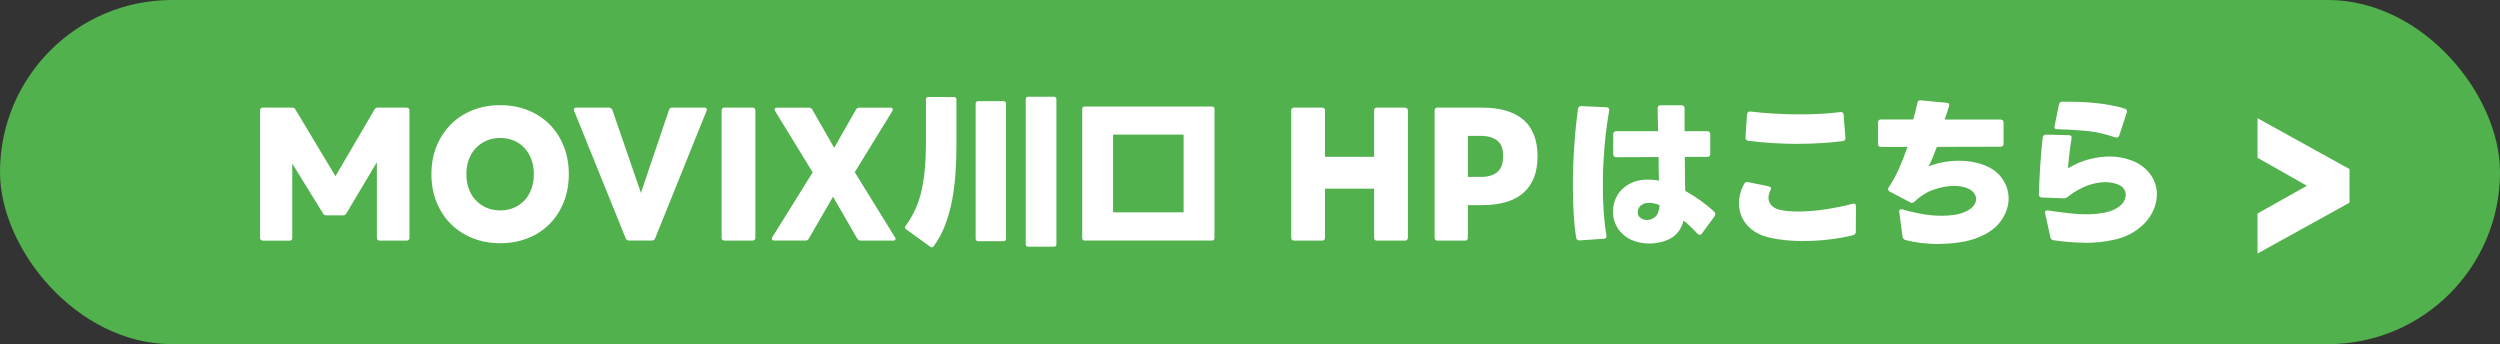
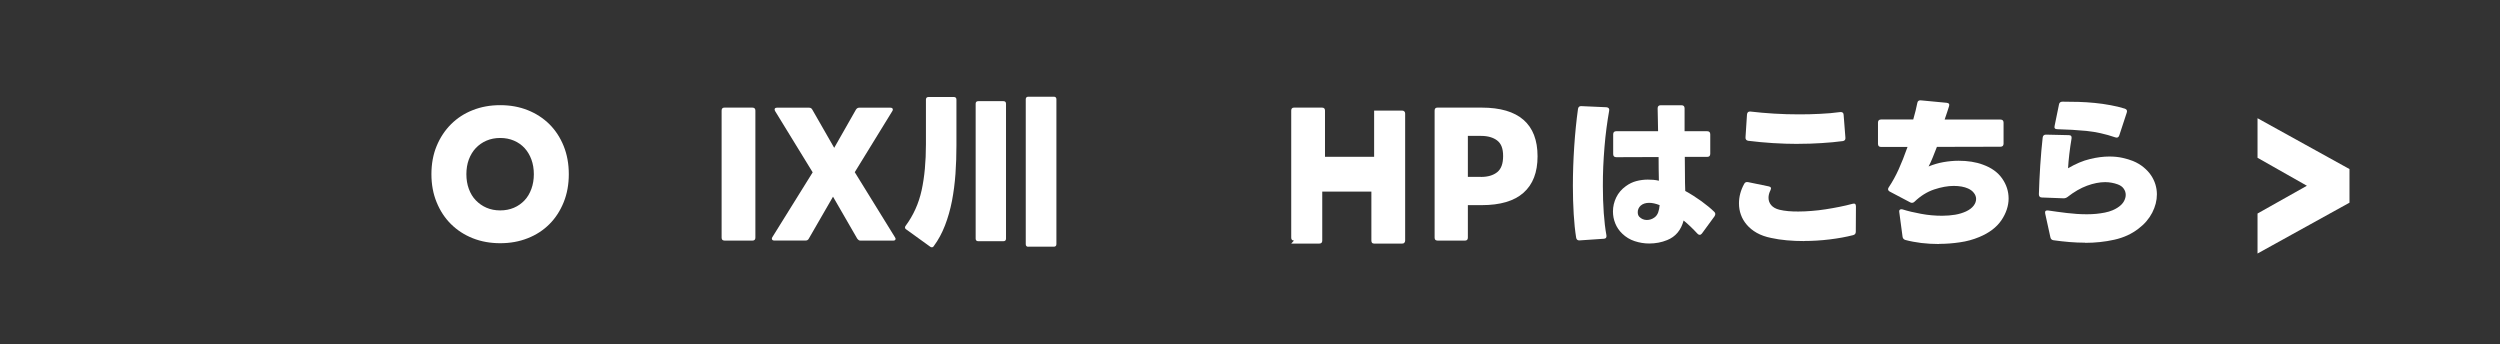
<svg xmlns="http://www.w3.org/2000/svg" id="_レイヤー_2" data-name="レイヤー 2" viewBox="0 0 336.85 46.37">
  <rect x="0" y="0" width="336.85" height="46.37" fill="#333333" stroke="none" />
  <defs>
    <style>      .cls-1 {        fill: #fff;      }      .cls-2 {        fill: #51b14c;      }    </style>
  </defs>
  <g id="_ボタン" data-name="ボタン">
    <g>
-       <rect class="cls-2" x="0" y="0" width="336.85" height="46.37" rx="23.18" ry="23.18" />
      <g>
-         <path class="cls-1" d="M35.41,32.41c-.25,0-.37-.13-.37-.4V14.9c0-.26.12-.4.37-.4h3.96c.22,0,.37.09.44.26l5.39,8.98,5.26-8.98c.09-.18.23-.26.44-.26h3.87c.26,0,.4.13.4.4v17.12c0,.26-.13.4-.4.4h-3.59c-.26,0-.4-.13-.4-.4v-10.16l-4.11,6.89c-.1.18-.25.26-.44.26h-2.27c-.21,0-.35-.09-.44-.26l-4.14-6.71v9.99c0,.26-.12.4-.37.4h-3.61Z" />
        <path class="cls-1" d="M67.4,32.77c-1.33,0-2.57-.22-3.7-.67-1.13-.45-2.1-1.08-2.93-1.9s-1.47-1.8-1.94-2.95c-.47-1.14-.7-2.41-.7-3.78s.23-2.66.7-3.79c.47-1.14,1.12-2.12,1.94-2.94.82-.82,1.8-1.46,2.93-1.9,1.13-.45,2.36-.67,3.7-.67s2.57.22,3.7.67c1.13.45,2.1,1.08,2.93,1.9.82.82,1.46,1.8,1.92,2.94s.69,2.4.69,3.79-.23,2.64-.69,3.78-1.1,2.13-1.92,2.95-1.8,1.46-2.93,1.9c-1.13.45-2.36.67-3.7.67ZM67.4,28.35c.67,0,1.29-.12,1.85-.36s1.03-.58,1.43-1c.4-.42.7-.94.92-1.54.22-.6.33-1.26.33-1.98s-.11-1.38-.33-1.98c-.22-.6-.53-1.11-.92-1.54-.4-.43-.87-.76-1.43-1-.56-.24-1.17-.36-1.85-.36s-1.29.12-1.85.36c-.56.24-1.04.58-1.44,1s-.71.94-.94,1.54c-.22.6-.33,1.26-.33,1.98s.11,1.38.33,1.98c.22.6.53,1.12.94,1.54s.88.76,1.44,1c.56.24,1.17.36,1.85.36Z" />
-         <path class="cls-1" d="M84.75,32.41c-.21,0-.35-.09-.44-.29l-6.95-17.18c-.03-.06-.04-.11-.04-.15,0-.19.12-.29.35-.29h4.38c.22,0,.37.1.46.31l3.85,11.18,3.78-11.18c.06-.21.21-.31.46-.31h4.31c.22,0,.33.09.33.26,0,.07-.01.13-.04.18l-6.93,17.18c-.09.19-.24.29-.46.29h-3.06Z" />
        <path class="cls-1" d="M97.6,32.41c-.25,0-.37-.13-.37-.4V14.9c0-.26.12-.4.37-.4h3.78c.26,0,.4.13.4.4v17.12c0,.26-.13.4-.4.4h-3.78Z" />
        <path class="cls-1" d="M104.33,32.41c-.22,0-.33-.09-.33-.26,0-.06.02-.12.07-.2l5.43-8.73-5.06-8.25c-.04-.09-.07-.16-.07-.22,0-.16.11-.24.33-.24h4.31c.21,0,.35.09.44.26l2.95,5.15,2.93-5.15c.12-.18.26-.26.44-.26h4.2c.22,0,.33.09.33.26,0,.06-.02.12-.07.2l-5.06,8.23,5.41,8.76c.06.09.09.16.09.22,0,.16-.11.24-.33.24h-4.38c-.12,0-.21-.02-.26-.07-.06-.04-.12-.11-.2-.2l-3.26-5.65-3.26,5.65c-.09.18-.23.26-.44.26h-4.22Z" />
        <path class="cls-1" d="M125.54,33.32c-.07,0-.15-.03-.22-.09l-3.23-2.33c-.1-.06-.15-.15-.15-.26,0-.07.03-.15.09-.22,1.04-1.41,1.76-3,2.15-4.78.39-1.78.58-3.85.58-6.19v-6.03c0-.23.12-.35.35-.35h3.41c.23,0,.35.12.35.35v6.18c0,1.29-.04,2.57-.13,3.83-.09,1.26-.25,2.48-.47,3.64-.23,1.17-.54,2.27-.94,3.3-.4,1.03-.9,1.97-1.52,2.8-.06.1-.15.15-.26.15ZM131.81,32.5c-.23,0-.35-.12-.35-.35V13.98c0-.23.12-.35.35-.35h3.39c.23,0,.35.12.35.35v18.17c0,.23-.12.35-.35.35h-3.39ZM138.56,33.25c-.23,0-.35-.12-.35-.35V13.38c0-.23.12-.35.35-.35h3.43c.23,0,.35.12.35.35v19.51c0,.23-.12.35-.35.35h-3.43Z" />
-         <path class="cls-1" d="M146.17,32.41c-.24,0-.35-.12-.35-.35V14.7c0-.23.12-.35.35-.35h17.12c.24,0,.35.12.35.35v17.36c0,.24-.12.35-.35.35h-17.12ZM159.48,28.61v-10.47h-9.5v10.47h9.5Z" />
-         <path class="cls-1" d="M174.35,32.41c-.25,0-.37-.13-.37-.4V14.9c0-.26.12-.4.37-.4h3.78c.26,0,.4.13.4.4v6.23h6.62v-6.23c0-.26.12-.4.37-.4h3.78c.12,0,.21.04.29.11.07.07.11.17.11.29v17.12c0,.12-.04.21-.11.29s-.17.11-.29.11h-3.78c-.25,0-.37-.13-.37-.4v-6.6h-6.62v6.6c0,.26-.13.4-.4.4h-3.78Z" />
+         <path class="cls-1" d="M174.35,32.41c-.25,0-.37-.13-.37-.4V14.9c0-.26.12-.4.37-.4h3.78c.26,0,.4.13.4.4v6.23h6.62v-6.23h3.78c.12,0,.21.04.29.11.07.07.11.17.11.29v17.12c0,.12-.04.21-.11.29s-.17.11-.29.11h-3.78c-.25,0-.37-.13-.37-.4v-6.6h-6.62v6.6c0,.26-.13.4-.4.4h-3.78Z" />
        <path class="cls-1" d="M193.67,32.41c-.25,0-.37-.13-.37-.4V14.9c0-.26.12-.4.37-.4h5.98c2.49,0,4.37.55,5.63,1.65,1.26,1.1,1.89,2.74,1.89,4.91s-.63,3.79-1.89,4.91c-1.26,1.12-3.14,1.67-5.63,1.67h-1.87v4.38c0,.26-.13.4-.4.4h-3.72ZM199.54,23.84c.92,0,1.65-.21,2.19-.64s.8-1.15.8-2.18-.27-1.68-.8-2.09c-.54-.41-1.26-.62-2.19-.62h-1.76v5.52h1.76Z" />
        <path class="cls-1" d="M212.83,32.39c-.26.02-.42-.11-.46-.37-.15-.94-.26-2-.33-3.18-.07-1.18-.11-2.44-.11-3.77,0-1.75.06-3.52.18-5.32s.29-3.5.51-5.08c.04-.26.2-.39.46-.37l3.37.15c.29.03.42.18.37.46-.13.73-.25,1.51-.36,2.34-.11.83-.2,1.68-.27,2.55-.07.87-.13,1.76-.17,2.65-.04.89-.05,1.78-.05,2.64,0,1.28.04,2.48.12,3.61.08,1.13.2,2.13.36,3.01.04.29-.07.45-.35.46l-3.26.22ZM222.2,32.81c-.66,0-1.31-.11-1.95-.32-.64-.21-1.19-.55-1.66-1-.43-.41-.74-.87-.95-1.39s-.31-1.05-.31-1.61c0-.66.15-1.29.44-1.89.29-.6.73-1.11,1.3-1.52.44-.32.91-.55,1.41-.68.5-.13,1.01-.2,1.54-.2.25,0,.5.01.75.03s.5.06.75.12c-.01-.51-.03-1.04-.03-1.57,0-.54-.01-1.07-.01-1.62l-5.7.02c-.28,0-.42-.14-.42-.42v-2.66c0-.28.14-.42.42-.42h5.63c-.01-.56-.03-1.1-.03-1.62,0-.52-.02-1.01-.03-1.46,0-.28.14-.42.42-.42h2.79c.28,0,.42.14.42.42v3.08h3.04c.28,0,.42.14.42.42v2.62c0,.28-.14.42-.42.42h-3.01c.01.81.02,1.59.02,2.36s.01,1.52.04,2.23c.75.41,1.47.87,2.18,1.38.7.51,1.28.99,1.74,1.44.09.09.13.18.13.29,0,.09-.04.19-.11.31l-1.69,2.31c-.09.12-.19.18-.31.18-.1,0-.2-.05-.29-.15-.62-.67-1.24-1.27-1.87-1.78-.35,1.31-1.09,2.19-2.22,2.64-.75.31-1.56.46-2.42.46ZM221.9,29.64c.37,0,.7-.11,1.01-.33.23-.16.4-.39.51-.68.1-.29.17-.62.2-.99-.53-.21-1-.31-1.41-.31-.47,0-.85.12-1.14.37-.13.12-.23.25-.3.41-.07.15-.1.31-.1.47,0,.28.07.49.22.64.28.28.62.42,1.01.42Z" />
        <path class="cls-1" d="M243.08,32.48c-.79,0-1.57-.03-2.32-.1-.76-.07-1.46-.17-2.12-.32-.75-.15-1.39-.38-1.94-.69s-.99-.68-1.34-1.09-.62-.86-.79-1.35c-.18-.49-.26-1-.26-1.53,0-.89.23-1.77.7-2.62.1-.21.28-.29.53-.24l2.77.57c.31.06.39.23.24.53-.18.35-.26.69-.26,1.01,0,.38.12.71.37,1,.25.29.62.49,1.1.61.37.09.77.15,1.2.19s.88.05,1.35.05c.57,0,1.17-.03,1.8-.08.63-.05,1.26-.12,1.88-.22.62-.09,1.24-.21,1.86-.33.62-.12,1.2-.26,1.76-.41.31-.09.46.03.46.35l-.02,3.41c0,.25-.12.4-.35.46-.97.25-2.03.44-3.18.58-1.15.14-2.3.21-3.44.21ZM242.31,19.39c-1.14,0-2.29-.04-3.44-.11-1.15-.07-2.25-.18-3.31-.31-.26-.04-.39-.2-.37-.46l.2-3.08c.03-.29.18-.43.46-.4,1.01.12,2.08.21,3.19.28,1.11.07,2.25.1,3.41.1.92,0,1.85-.02,2.78-.07.93-.04,1.84-.12,2.72-.24.29-.03.45.1.46.37l.24,3.08c.03.26-.09.42-.35.46-.89.12-1.85.21-2.87.27-1.02.07-2.06.1-3.11.1Z" />
        <path class="cls-1" d="M261.28,32.88c-.84,0-1.64-.05-2.41-.14-.77-.1-1.49-.23-2.15-.41-.22-.07-.34-.22-.37-.44l-.44-3.3c-.03-.16,0-.28.09-.34s.21-.08.37-.03c.7.22,1.53.42,2.47.59.95.18,1.9.26,2.85.26.62,0,1.2-.05,1.75-.14.55-.09,1.04-.25,1.48-.45.46-.22.79-.48,1.01-.77.22-.29.33-.59.33-.9,0-.28-.09-.54-.28-.79-.18-.25-.45-.46-.8-.62-.51-.23-1.16-.35-1.94-.35s-1.69.16-2.64.48c-.95.32-1.83.87-2.64,1.65-.1.1-.21.15-.33.15-.09,0-.18-.02-.26-.07l-2.75-1.45c-.15-.09-.22-.19-.22-.31,0-.1.03-.19.09-.26.5-.75.94-1.55,1.33-2.41.39-.86.79-1.87,1.2-3.03h-3.56c-.28,0-.42-.14-.42-.42v-2.86c0-.28.14-.42.42-.42h4.33c.12-.4.22-.79.32-1.19.09-.4.17-.74.23-1.04.04-.25.2-.37.46-.35l3.48.33c.32.03.43.19.33.48-.07.23-.16.51-.26.81-.1.31-.21.63-.33.97h7.52c.28,0,.42.14.42.42v2.82c0,.28-.14.42-.42.42l-8.56.02c-.22.56-.42,1.05-.59,1.49-.18.43-.35.82-.53,1.15.63-.26,1.29-.46,1.97-.58.68-.12,1.38-.19,2.08-.19.6,0,1.18.04,1.74.13.56.09,1.07.22,1.54.4,1.14.41,2,1.03,2.58,1.86.58.83.87,1.73.87,2.7s-.33,1.99-.98,2.94-1.65,1.7-2.98,2.25c-.81.34-1.68.58-2.61.71-.93.14-1.87.21-2.8.21Z" />
        <path class="cls-1" d="M280.95,32.7c-.7,0-1.42-.03-2.13-.09s-1.43-.14-2.13-.24c-.23-.03-.37-.16-.42-.4l-.7-3.19c-.07-.32.06-.46.4-.42.78.12,1.62.23,2.52.34.9.11,1.8.17,2.7.17s1.68-.08,2.43-.23c.76-.15,1.39-.42,1.9-.8.31-.23.54-.49.68-.76s.22-.55.22-.82c0-.31-.09-.59-.28-.85-.18-.26-.46-.45-.83-.58-.25-.09-.51-.16-.79-.21s-.56-.08-.86-.08c-.76,0-1.58.16-2.45.48-.87.32-1.75.83-2.63,1.52-.16.12-.34.18-.53.18l-2.93-.11c-.26,0-.4-.15-.4-.44.01-.57.04-1.19.07-1.85.03-.66.07-1.32.11-1.99.04-.67.1-1.33.15-1.98.06-.65.12-1.26.18-1.81.03-.26.18-.4.44-.4l3.08.07c.29,0,.42.15.37.46-.12.7-.22,1.4-.3,2.09-.08.69-.14,1.33-.17,1.91,1.03-.6,2.01-1.02,2.95-1.24.94-.23,1.81-.34,2.62-.34.65,0,1.24.06,1.77.18.54.12,1,.26,1.4.42.56.23,1.04.52,1.44.85s.74.69,1,1.08c.26.39.46.8.59,1.23.13.43.2.88.2,1.33,0,.84-.21,1.66-.63,2.48-.42.81-1.03,1.53-1.84,2.14-.92.72-2.01,1.22-3.27,1.5-1.25.28-2.57.42-3.95.42ZM285.02,18.51c-1.33-.46-2.63-.74-3.89-.87-1.26-.12-2.57-.2-3.92-.23-.32,0-.45-.15-.37-.46l.59-2.88c.04-.25.21-.37.48-.37.7,0,1.42.01,2.16.03.73.02,1.46.07,2.18.14.72.07,1.42.17,2.11.3.69.12,1.33.28,1.94.47.26.09.35.26.26.53l-1.01,3.08c-.09.26-.26.35-.53.26Z" />
      </g>
      <path class="cls-1" d="M304.18,34.15v-5.38l6.65-3.74-6.65-3.77v-5.33l12.39,6.85v4.53l-12.39,6.85Z" />
    </g>
  </g>
</svg>